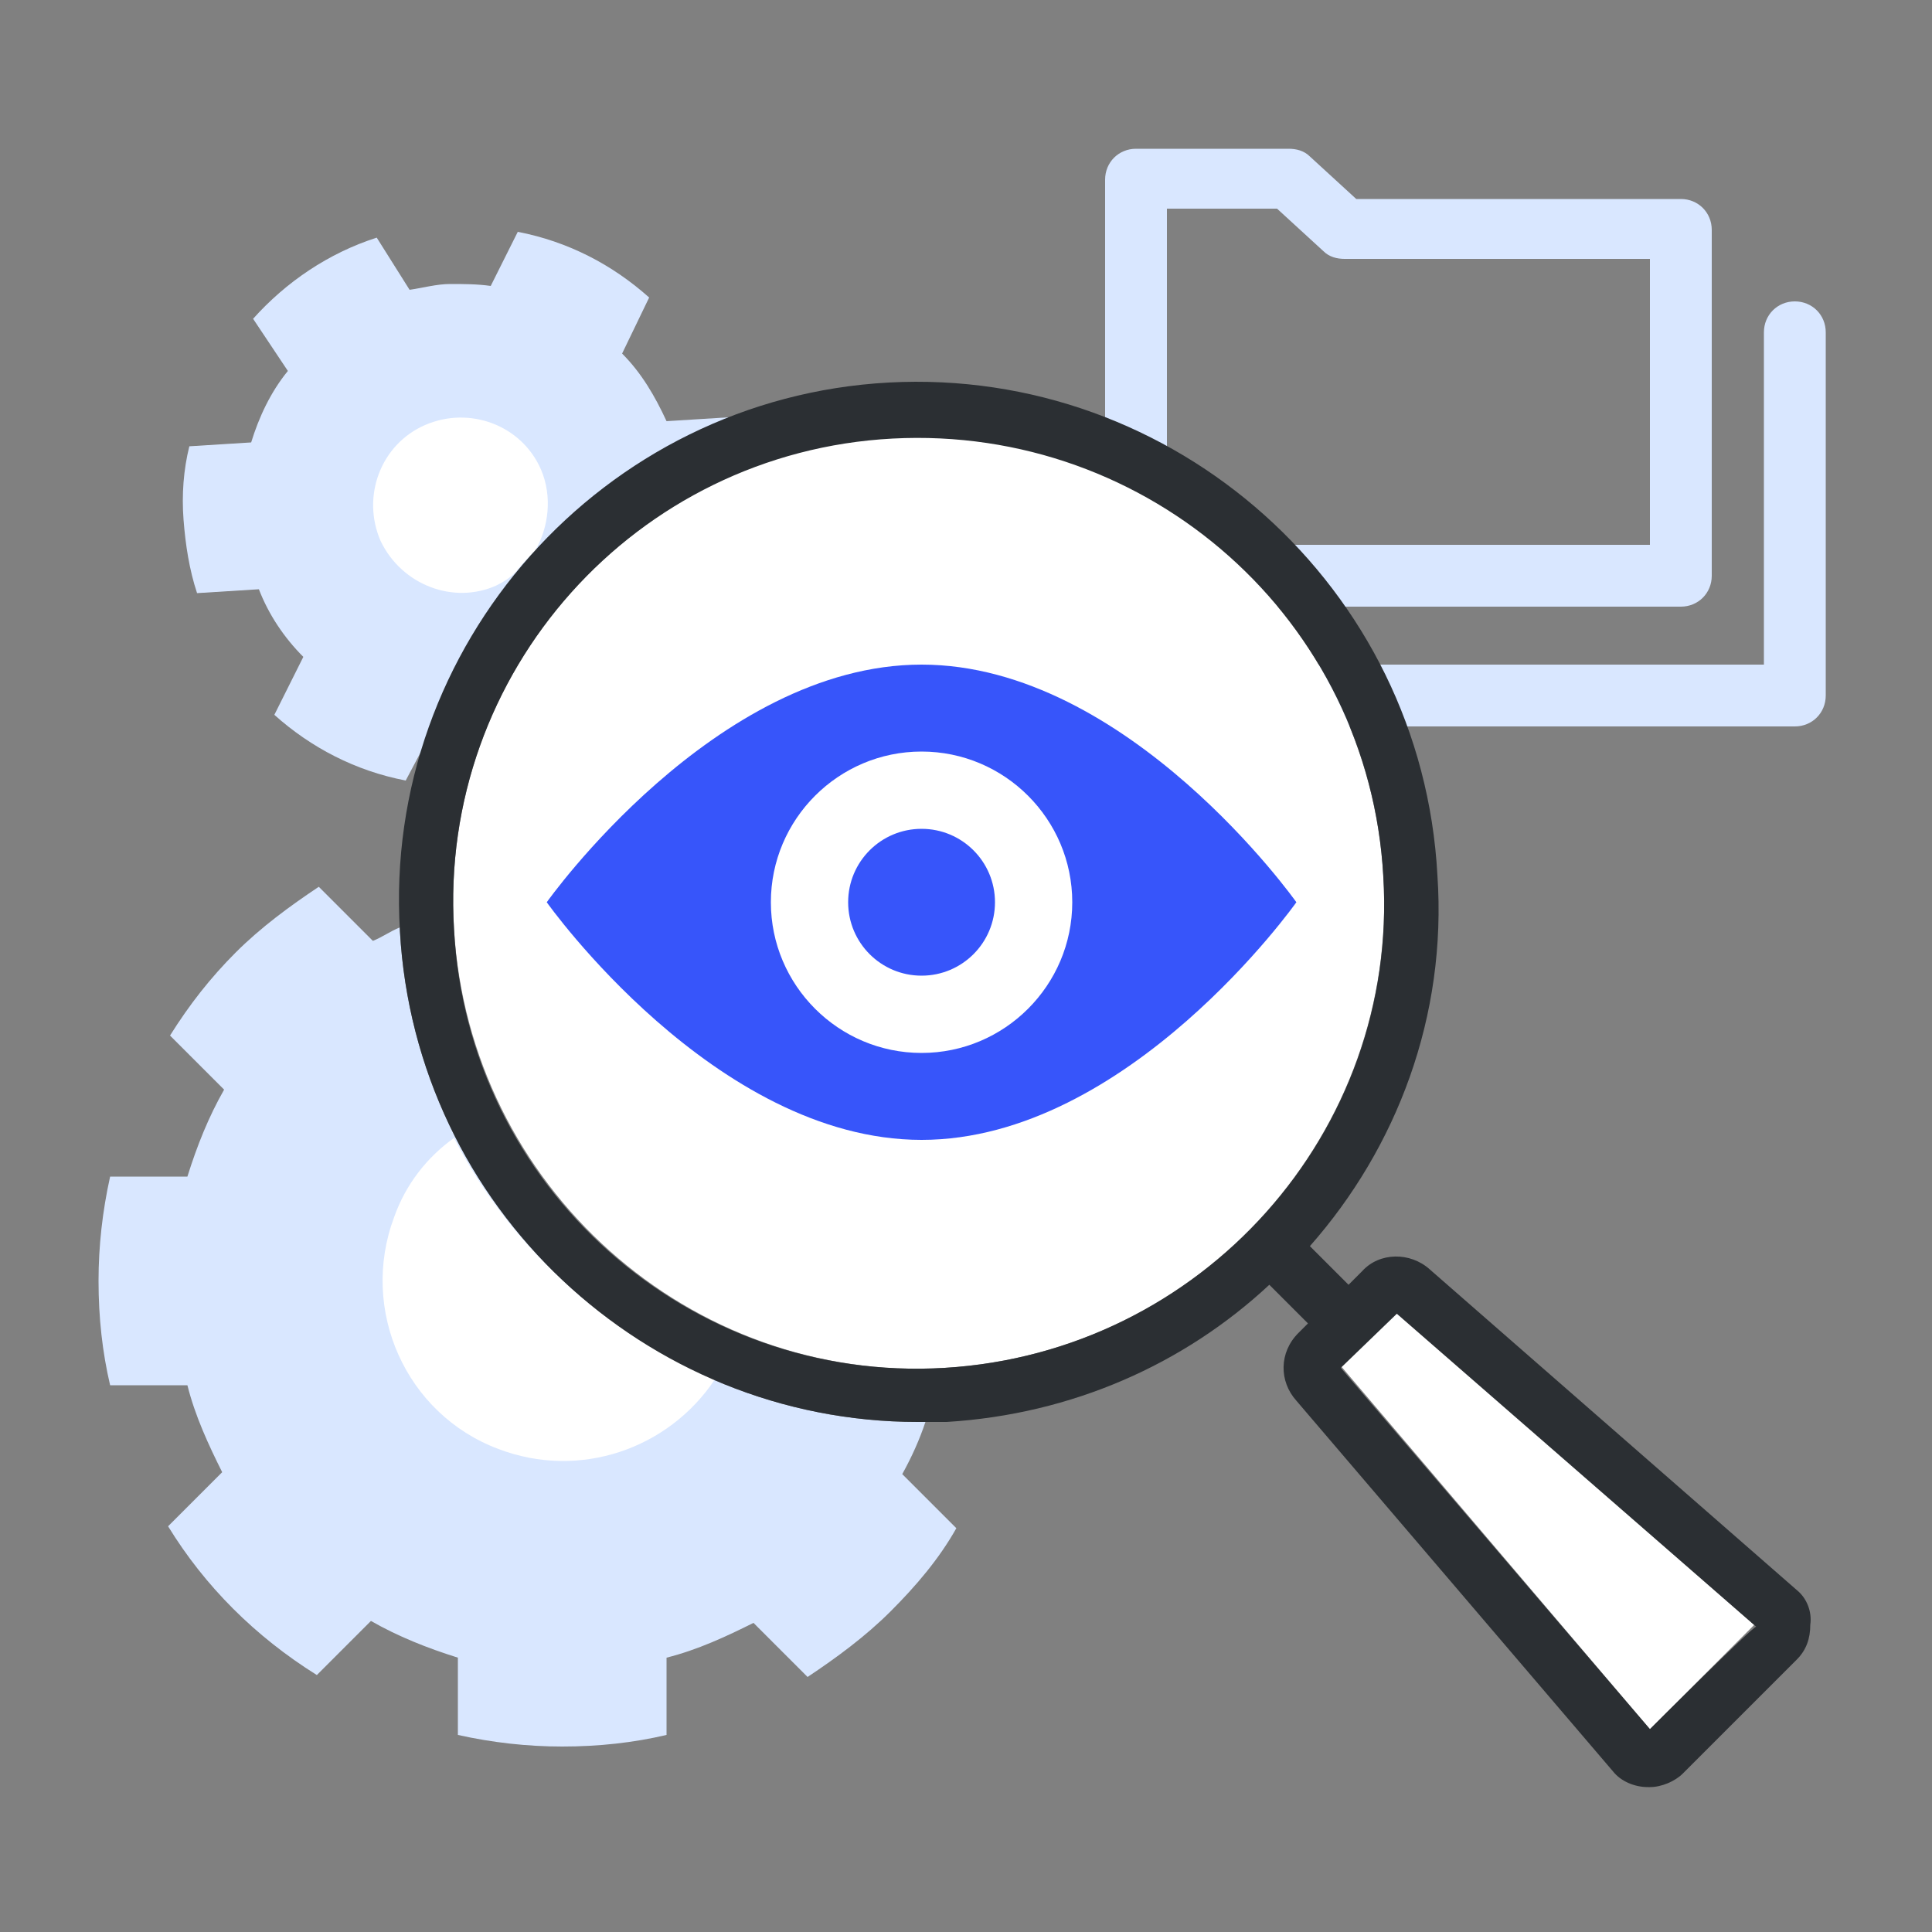
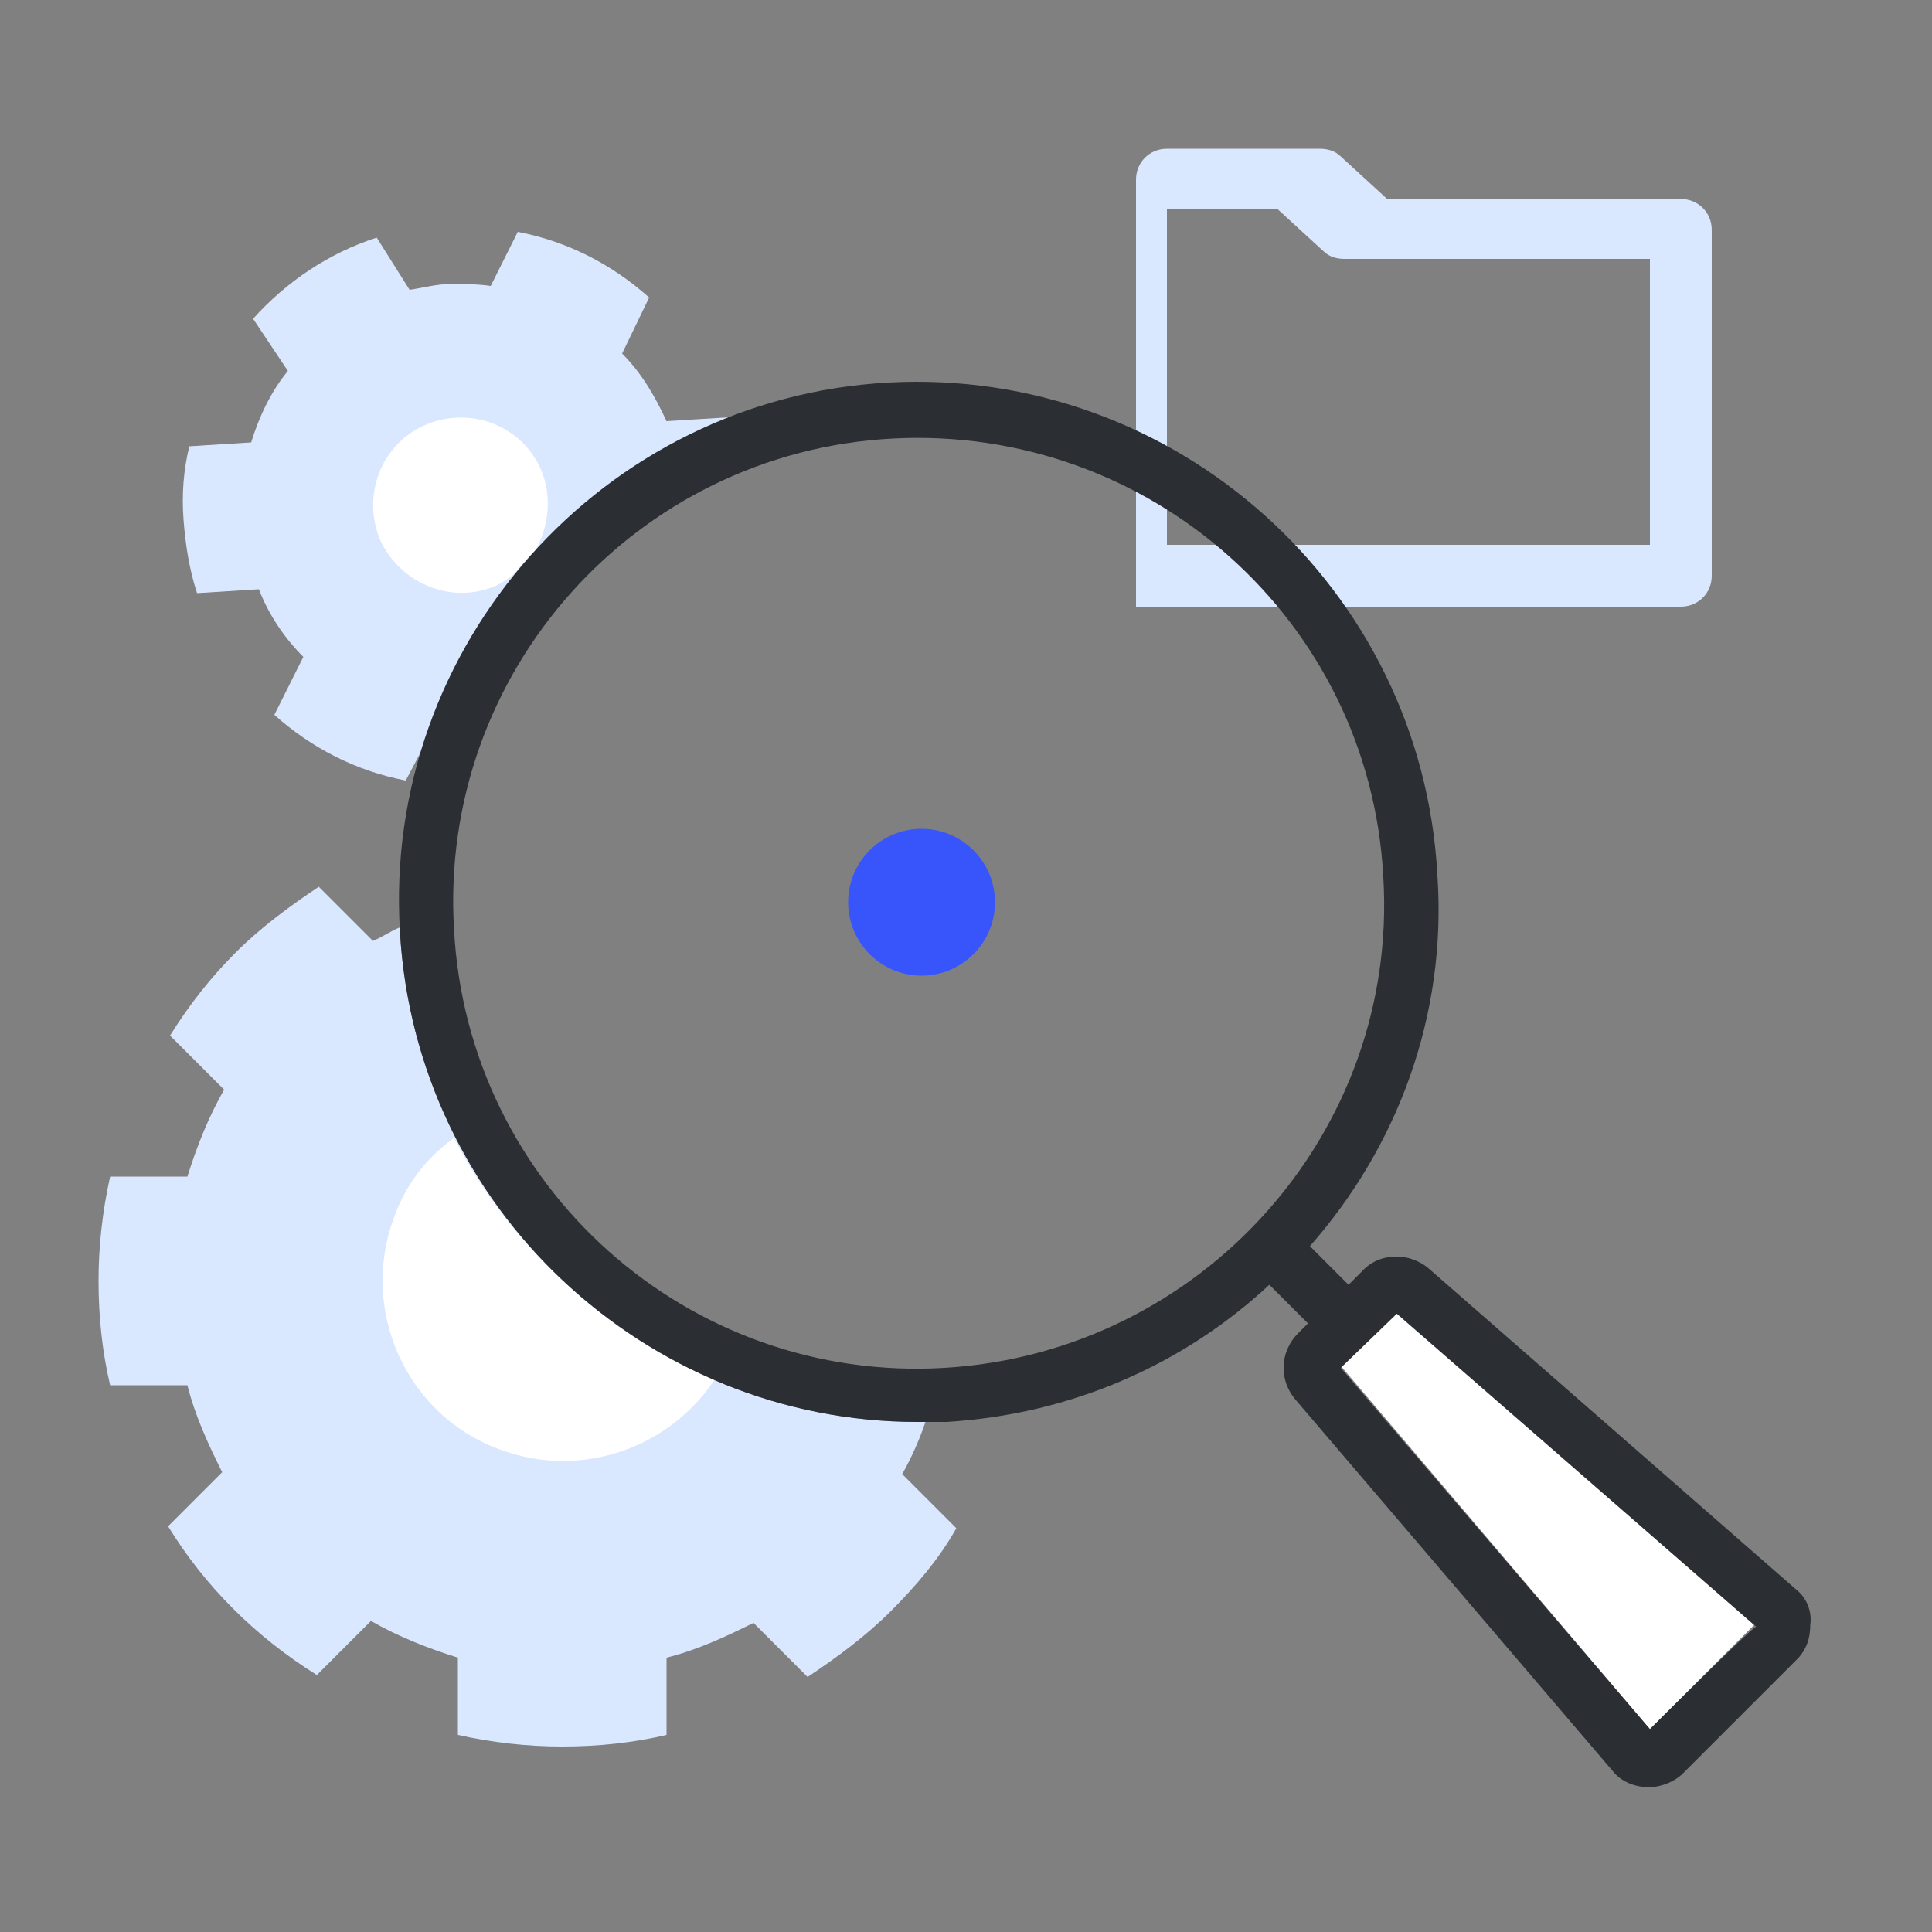
<svg xmlns="http://www.w3.org/2000/svg" version="1.1" id="图层_1" x="0px" y="0px" viewBox="0 0 100 100" style="enable-background:new 0 0 100 100;" xml:space="preserve">
  <rect x="0" y="0" width="100" height="100" fill="#808080" stroke="none" />
  <style type="text/css">
	.st0{fill:#D9E7FF;}
	.st1{fill-rule:evenodd;clip-rule:evenodd;fill:#D9E7FF;}
	.st2{fill:#FFFFFF;}
	.st3{fill-rule:evenodd;clip-rule:evenodd;fill:#FFFFFF;}
	.st4{fill:#3755FA;}
	.st5{fill:#2B2F33;}
</style>
-   <path class="st0" d="M87,31.4H58.8c-0.9,0-1.6-0.7-1.6-1.6V9.3c0-0.9,0.7-1.6,1.6-1.6h7.9c0.4,0,0.8,0.1,1.1,0.4l2.4,2.2H87  c0.9,0,1.6,0.7,1.6,1.6v17.9C88.6,30.7,87.9,31.4,87,31.4z M60.4,28.2h25V13.4H69.6c-0.4,0-0.8-0.1-1.1-0.4l-2.4-2.2h-5.7V28.2  L60.4,28.2z" />
-   <path class="st0" d="M92.9,37.6H66c-0.9,0-1.6-0.7-1.6-1.6c0-0.9,0.7-1.6,1.6-1.6h25.3V17.2c0-0.9,0.7-1.6,1.6-1.6  c0.9,0,1.6,0.7,1.6,1.6V36C94.5,36.9,93.8,37.6,92.9,37.6z" />
+   <path class="st0" d="M87,31.4H58.8V9.3c0-0.9,0.7-1.6,1.6-1.6h7.9c0.4,0,0.8,0.1,1.1,0.4l2.4,2.2H87  c0.9,0,1.6,0.7,1.6,1.6v17.9C88.6,30.7,87.9,31.4,87,31.4z M60.4,28.2h25V13.4H69.6c-0.4,0-0.8-0.1-1.1-0.4l-2.4-2.2h-5.7V28.2  L60.4,28.2z" />
  <path class="st1" d="M21,40.4l0.9-1.7c2.4-7.7,8.2-14,15.8-17c0,0,0-0.1,0-0.1l-3.2,0.2c-0.6-1.3-1.3-2.5-2.3-3.5l1.4-2.9  c-1.9-1.7-4.2-2.9-6.8-3.4l-1.4,2.8c-0.7-0.1-1.4-0.1-2.1-0.1c-0.7,0-1.4,0.2-2.1,0.3l-1.7-2.7c-2.5,0.8-4.7,2.3-6.4,4.2l1.8,2.7  c-0.9,1.1-1.5,2.4-1.9,3.7l-3.2,0.2c-0.3,1.2-0.4,2.5-0.3,3.8c0.1,1.3,0.3,2.6,0.7,3.8l3.2-0.2c0.5,1.3,1.3,2.5,2.3,3.5L14.2,37  C16.1,38.7,18.4,39.9,21,40.4z" />
  <path class="st1" d="M47.9,73.6c-0.1,0-0.3,0-0.4,0c-14.1,0-26-11.1-26.8-25.4c0-0.1,0-0.1,0-0.2c-0.5,0.2-0.9,0.5-1.4,0.7l-2.8-2.8  c-1.5,1-3,2.1-4.3,3.4c-1.3,1.3-2.4,2.7-3.4,4.3l2.8,2.8c-0.8,1.4-1.4,2.9-1.9,4.5l-4,0c-0.4,1.8-0.6,3.6-0.6,5.4  c0,1.9,0.2,3.7,0.6,5.4l4,0c0.4,1.6,1.1,3.1,1.8,4.5L8.7,79c1.9,3.1,4.5,5.7,7.7,7.7l2.8-2.8c1.4,0.8,2.9,1.4,4.5,1.9l0,4  c1.8,0.4,3.6,0.6,5.4,0.6c1.9,0,3.7-0.2,5.4-0.6l0-4c1.6-0.4,3.1-1.1,4.5-1.8l2.8,2.8c1.5-1,3-2.1,4.3-3.4c1.3-1.3,2.5-2.7,3.4-4.3  l-2.8-2.8C47.2,75.4,47.6,74.5,47.9,73.6L47.9,73.6z" />
  <polygon class="st2" points="90.8,84.1 72.3,67.9 69.4,70.7 85.4,89.5 " />
-   <path class="st2" d="M23.5,48.1c0.8,13.3,12.2,23.5,25.4,22.7C62.2,70,72.4,58.6,71.6,45.3c-0.8-13.3-12.2-23.4-25.4-22.7  C32.9,23.4,22.7,34.8,23.5,48.1z" />
  <path class="st3" d="M23.5,58.9c-1.4,1-2.5,2.4-3.1,4.1C18.6,67.8,21,73.2,25.8,75c4.2,1.6,8.8,0,11.2-3.6  C31.2,68.9,26.4,64.5,23.5,58.9L23.5,58.9z" />
  <g>
    <path class="st4" d="M47.7,42.9c-2.1,0-3.8,1.7-3.8,3.8s1.7,3.8,3.8,3.8s3.8-1.7,3.8-3.8S49.8,42.9,47.7,42.9z" />
-     <path class="st4" d="M47.7,34.4c-10.7,0-19.4,12.3-19.4,12.3S37,59,47.7,59s19.4-12.3,19.4-12.3S58.4,34.4,47.7,34.4z M47.7,54.5   c-4.3,0-7.8-3.5-7.8-7.8s3.5-7.8,7.8-7.8s7.8,3.5,7.8,7.8S52,54.5,47.7,54.5z" />
  </g>
  <path class="st3" d="M25.7,30.3c0.4-0.2,0.7-0.4,1-0.7c0.3-0.4,0.7-0.8,1-1.1c0.7-1.2,0.9-2.8,0.3-4.2c-1-2.3-3.7-3.3-6-2.3  c-2.3,1-3.3,3.7-2.3,6C20.8,30.3,23.5,31.3,25.7,30.3L25.7,30.3z" />
  <path class="st5" d="M93,82.3L74,65.7c-1-0.9-2.6-0.9-3.5,0.1l-0.7,0.7l-2-2c4.5-5.1,7.1-11.9,6.6-19.2C73.6,30.4,60.8,19,46,19.8  c-14.8,0.8-26.2,13.6-25.3,28.4c0.8,14.3,12.7,25.4,26.8,25.4c0.5,0,1,0,1.5,0c6.5-0.4,12.3-3,16.7-7.1l2,2l-0.5,0.5c0,0,0,0,0,0  c-1,1-1,2.5-0.1,3.5l16.4,19.2c0.4,0.5,1.1,0.8,1.8,0.8c0,0,0.1,0,0.1,0c0.6,0,1.3-0.3,1.7-0.7l5.9-5.9c0.5-0.5,0.7-1.1,0.7-1.8  C93.8,83.4,93.5,82.7,93,82.3L93,82.3z M48.9,70.8c-13.3,0.8-24.7-9.4-25.4-22.7c-0.8-13.3,9.4-24.7,22.7-25.4  c13.3-0.7,24.7,9.4,25.4,22.7C72.4,58.6,62.2,70,48.9,70.8z M85.4,89.5l-16-18.7l2.9-2.8l18.6,16.2C90.8,84.1,85.4,89.5,85.4,89.5z" />
</svg>